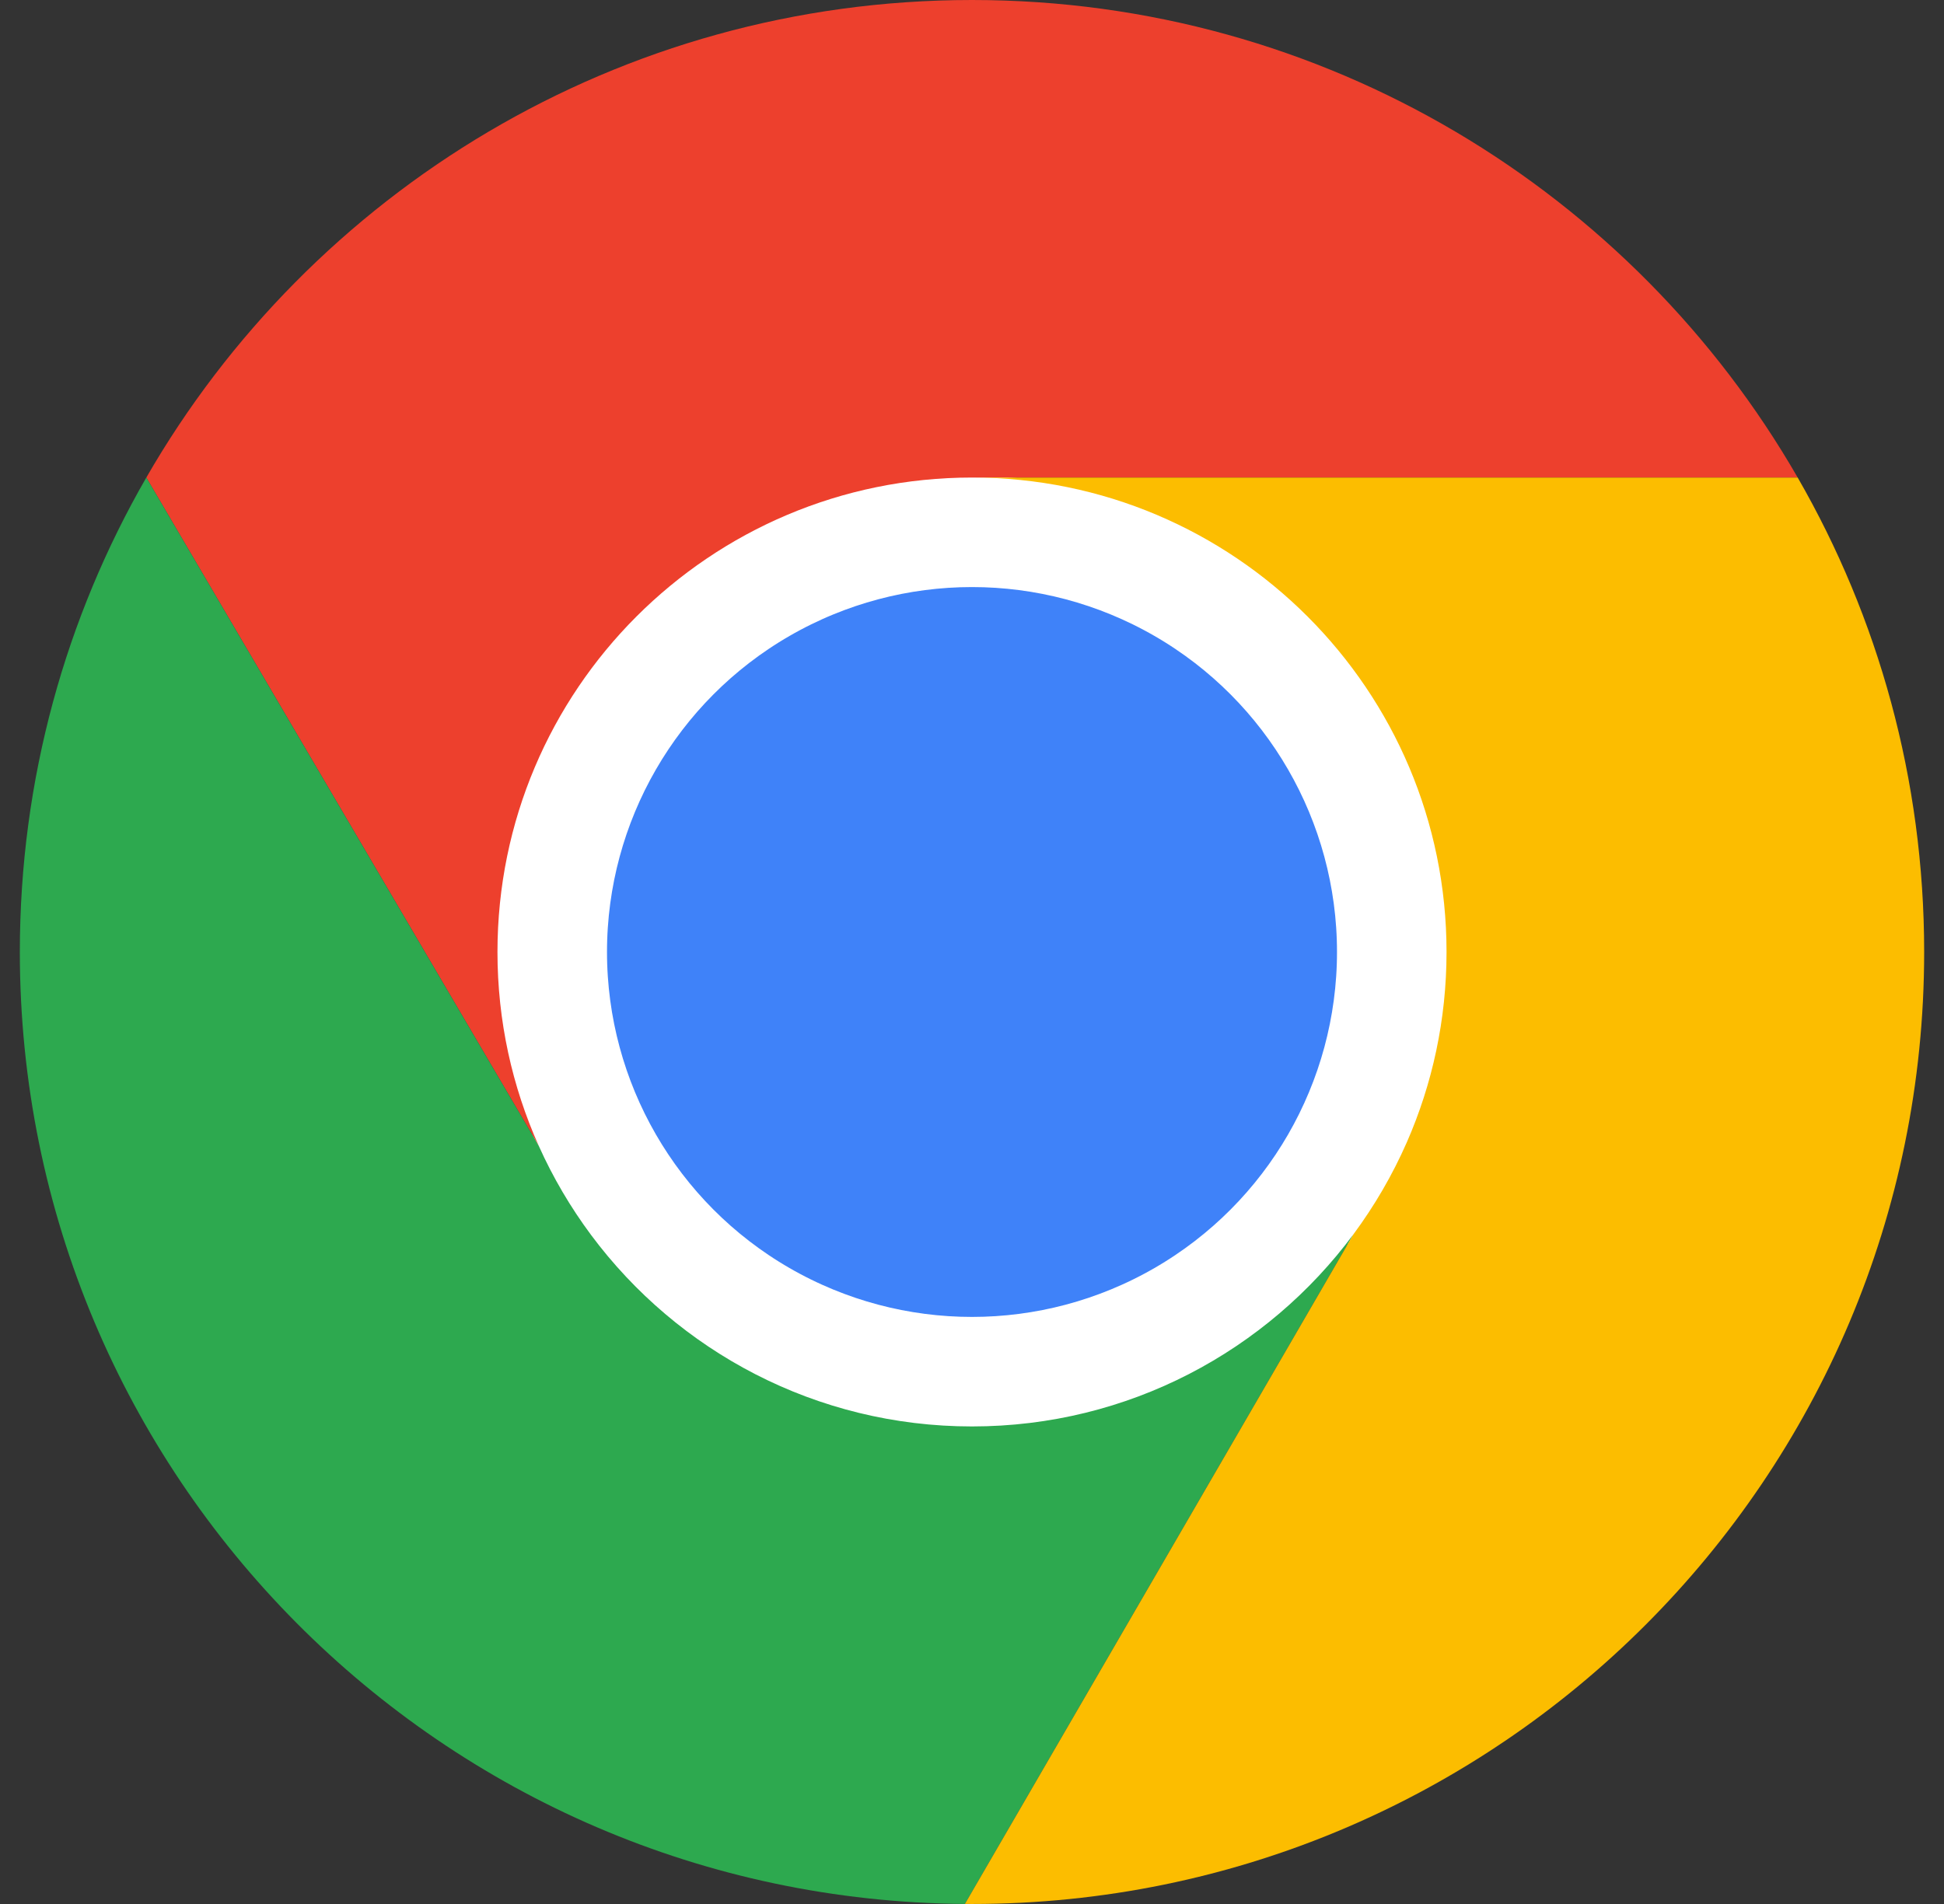
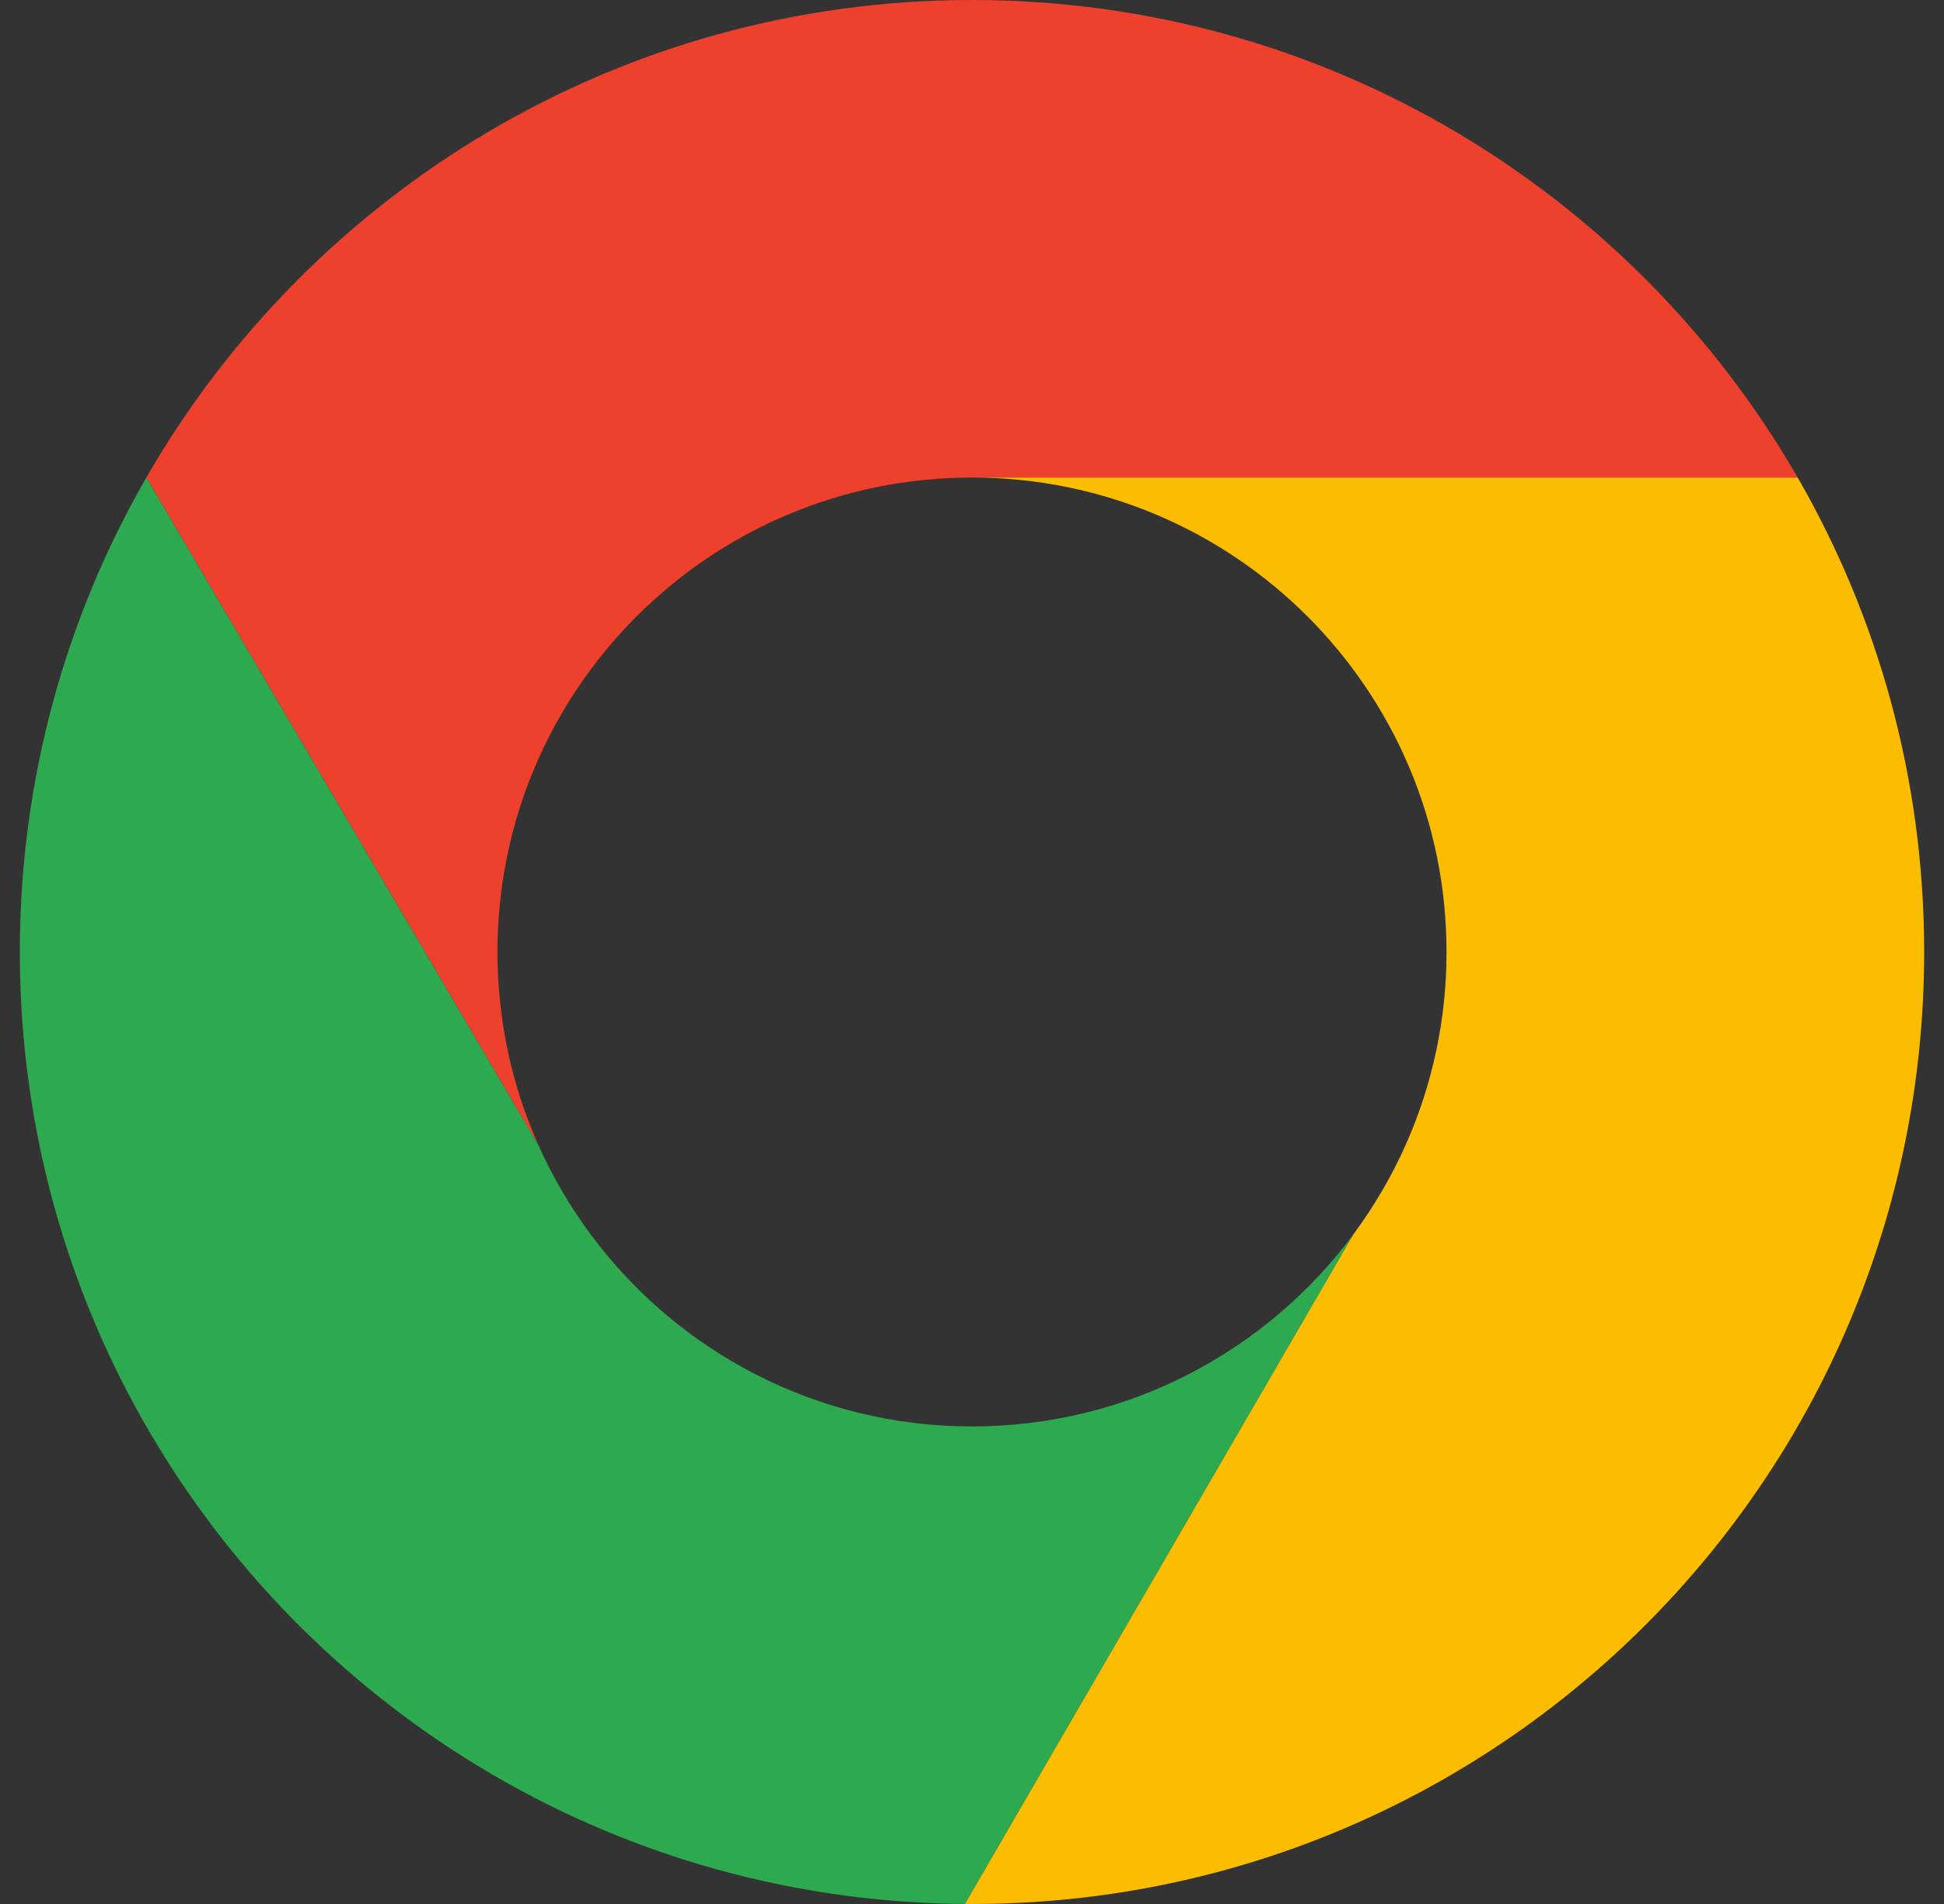
<svg xmlns="http://www.w3.org/2000/svg" width="49" height="48" viewBox="0 0 49 48" fill="none">
  <rect x="0" y="0" width="49" height="48" fill="#333333" stroke="none" />
-   <circle cx="24.5" cy="24" r="10.6" fill="#3F82F9" stroke="white" stroke-width="2.8" />
  <path d="M12.539 24C12.539 17.394 17.894 12.039 24.5 12.039H45.312C41.168 4.844 33.4 0 24.5 0C15.6 0 7.832 4.844 3.688 12.039L13.58 28.888C12.911 27.396 12.539 25.741 12.539 24Z" fill="#ED402D" />
  <path d="M34.117 31.113C31.938 34.054 28.442 35.961 24.5 35.961C20.569 35.961 17.08 34.064 14.9 31.136C14.383 30.441 13.939 29.688 13.58 28.888L3.688 12.039C1.66 15.56 0.5 19.645 0.5 24C0.5 37.195 11.149 47.903 24.321 47.999L34.117 31.113Z" fill="#2DA94F" />
  <path d="M24.5 48C37.755 48 48.5 37.255 48.5 24C48.5 19.645 47.34 15.56 45.312 12.039H24.5C31.106 12.039 36.461 17.394 36.461 24C36.461 25.707 36.103 27.331 35.459 28.8C35.097 29.623 34.646 30.398 34.117 31.113L24.321 47.999L24.5 48Z" fill="#FCBD00" />
</svg>